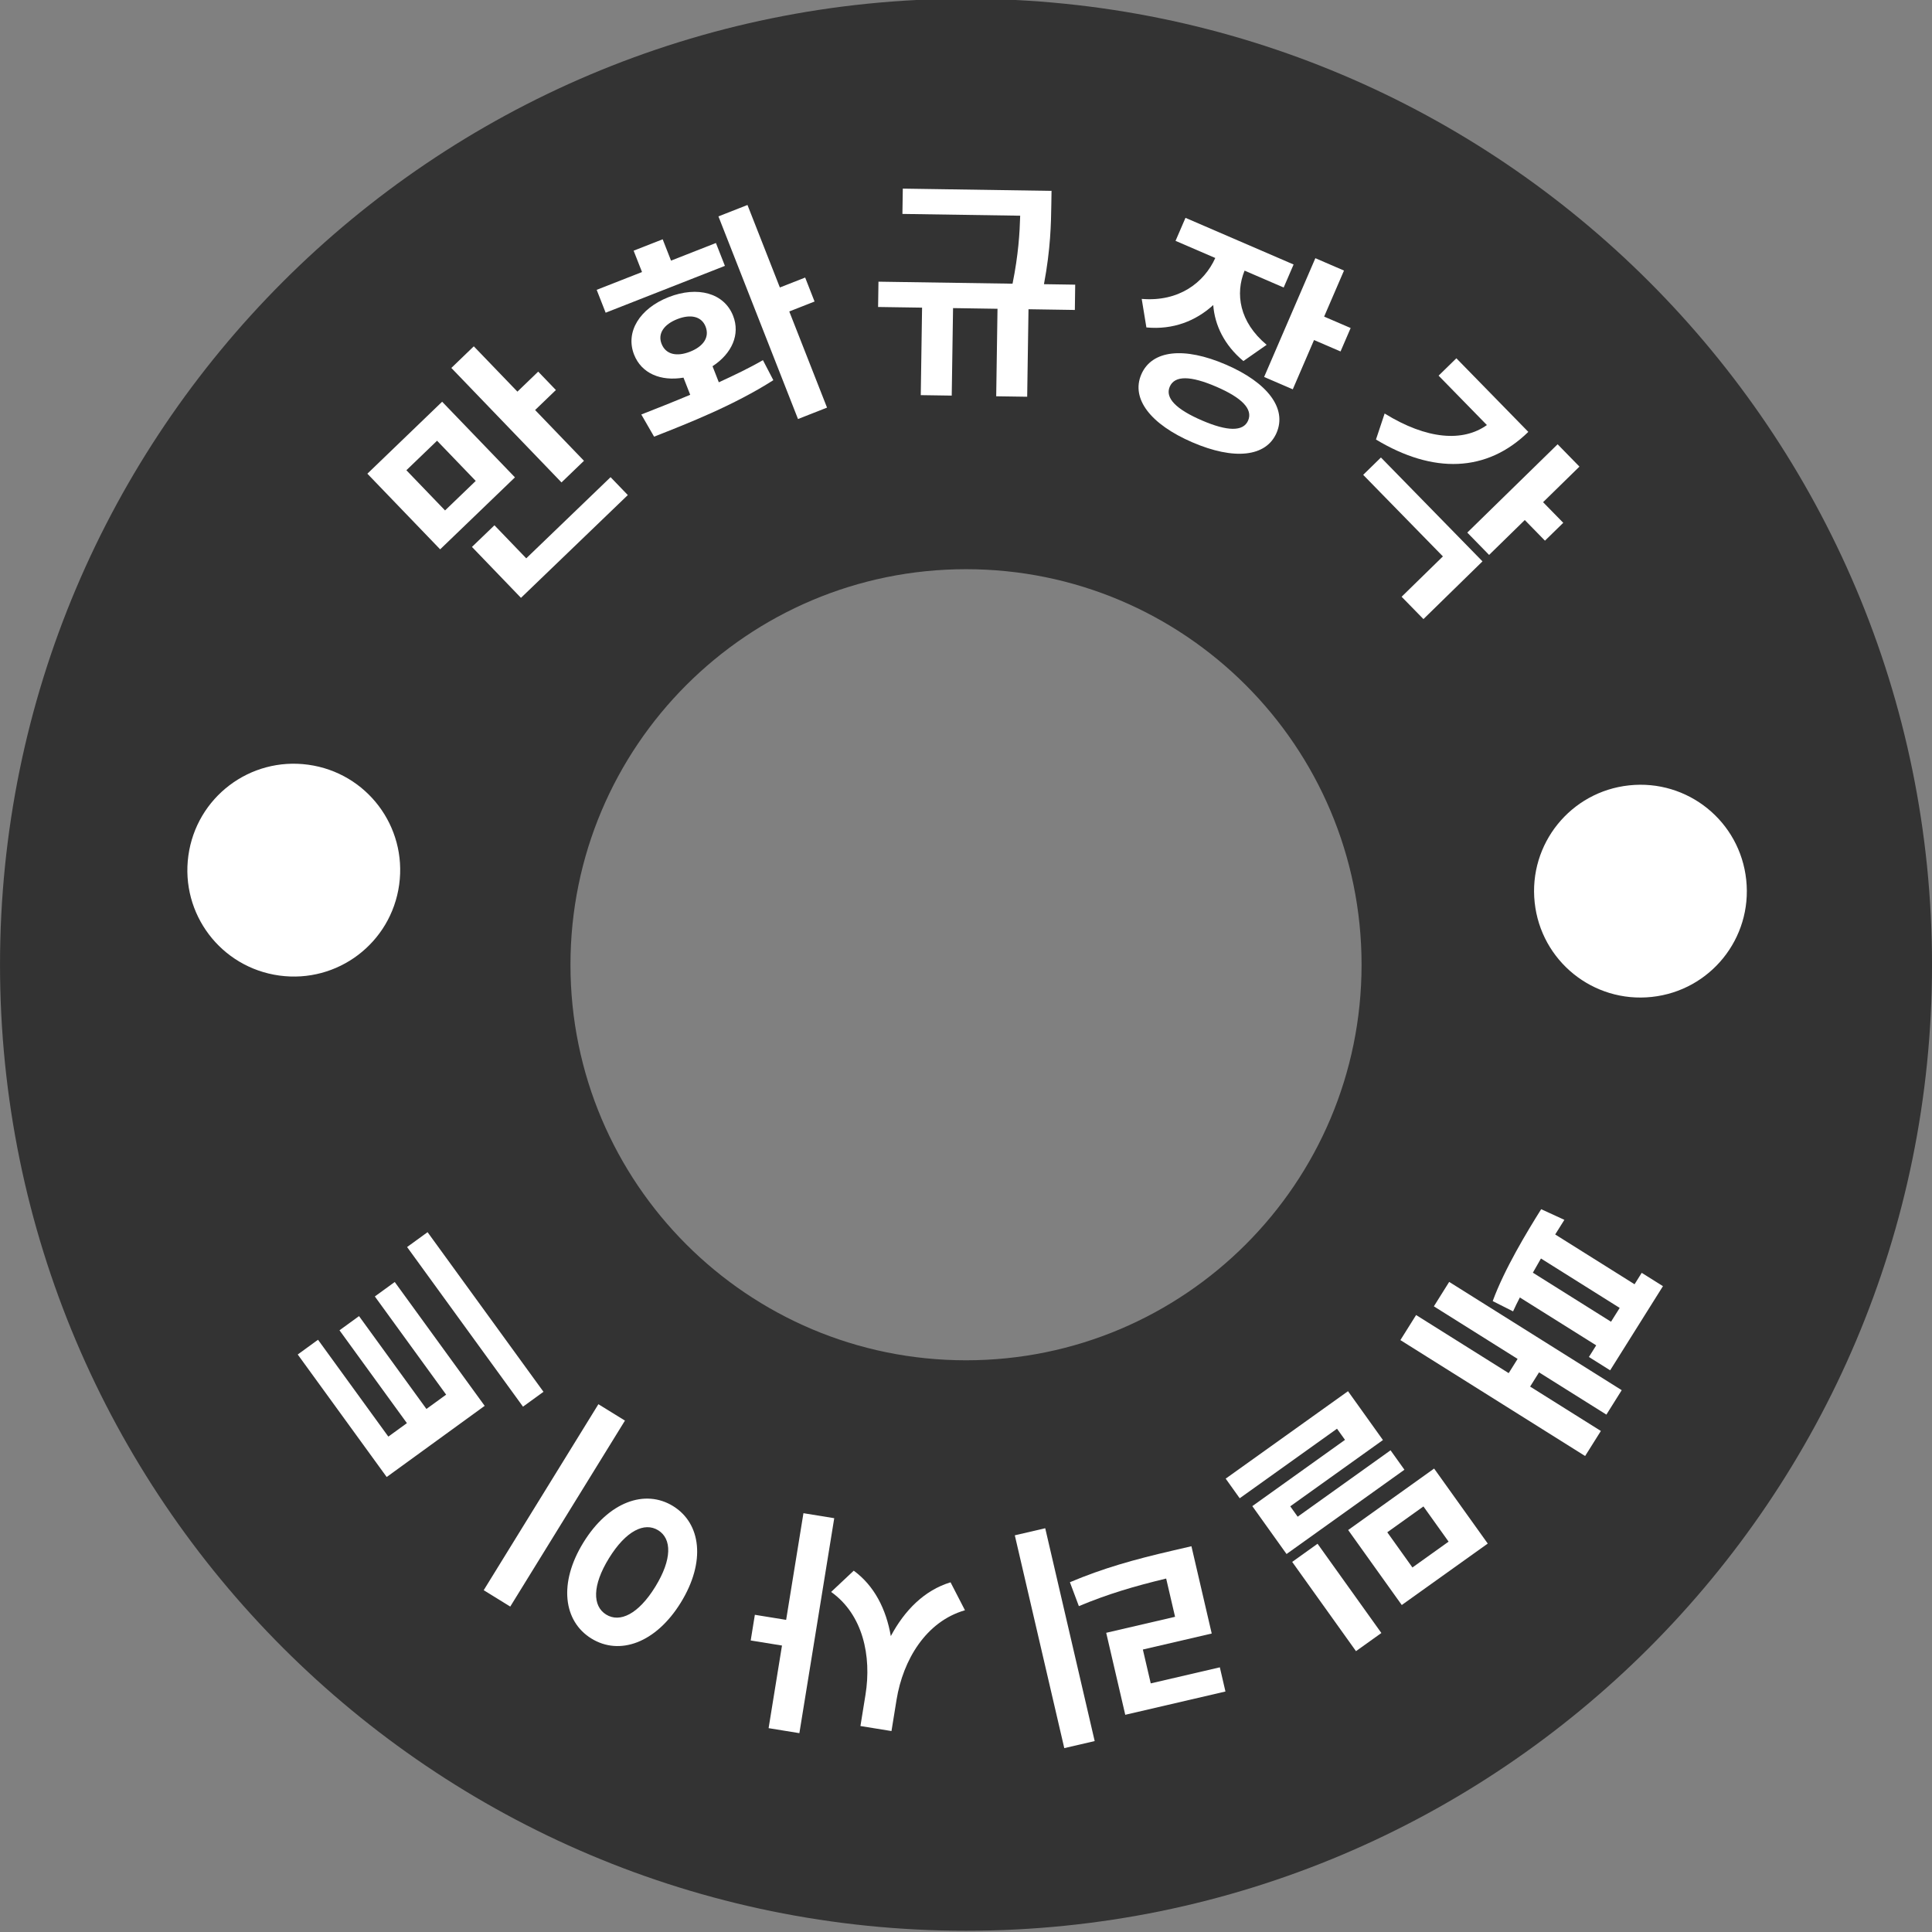
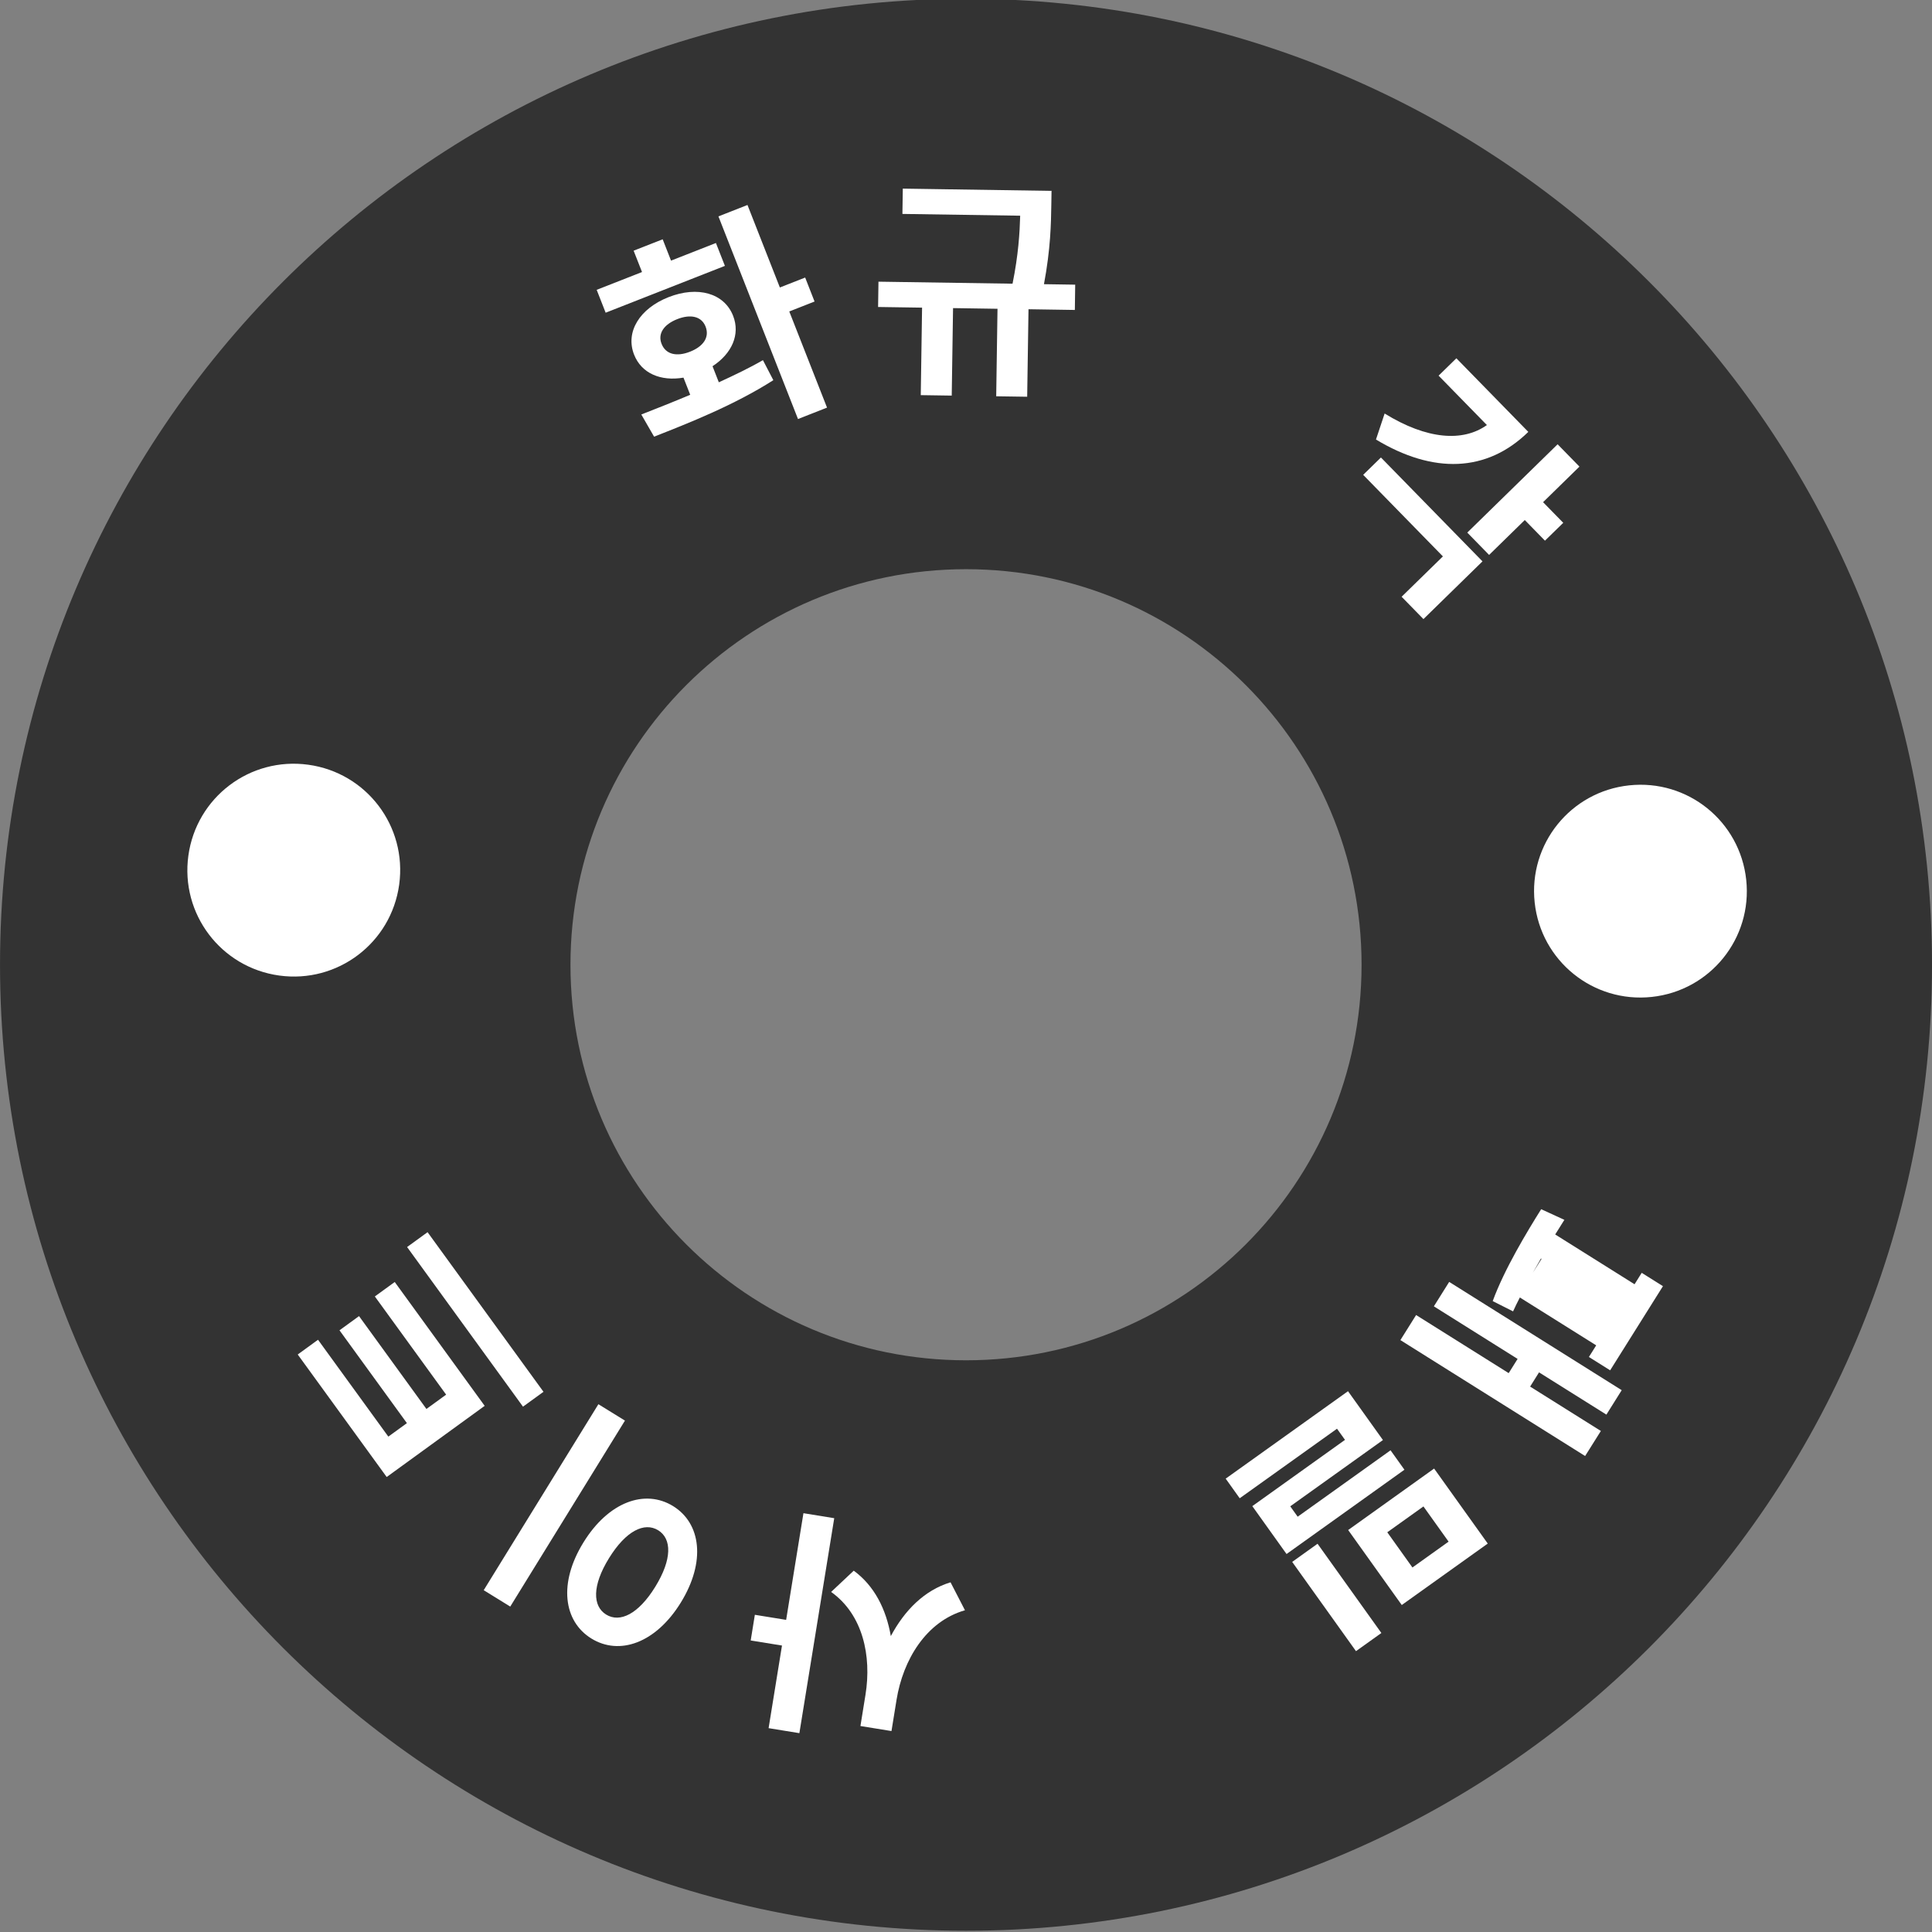
<svg xmlns="http://www.w3.org/2000/svg" version="1.1" id="레이어_1" x="0px" y="0px" width="114px" height="114px" viewBox="0 0 114 114" enable-background="new 0 0 114 114" xml:space="preserve">
  <rect x="0" y="0" width="114" height="114" fill="#808080" stroke="none" />
  <g>
    <path fill="#333333" d="M57.001-0.074c-31.479,0-57,25.52-57,57s25.521,57,57,57c31.48,0,57-25.52,57-57S88.481-0.074,57.001-0.074   z M57.001,80.266c-12.889,0-23.34-10.45-23.34-23.34s10.451-23.34,23.34-23.34c12.891,0,23.34,10.45,23.34,23.34   S69.892,80.266,57.001,80.266z" />
  </g>
  <g>
    <path fill="#FFFFFF" d="M11.115,50.486c0.475-3.442,3.636-5.837,7.078-5.362c3.441,0.474,5.836,3.635,5.361,7.077   s-3.636,5.836-7.077,5.362C13.035,57.088,10.641,53.928,11.115,50.486z" />
-     <path fill="#FFFFFF" d="M30.385,28.167l-4.413,4.247l-4.295-4.463l4.412-4.247L30.385,28.167z M25.789,26.006l-1.81,1.741   l2.282,2.372l1.81-1.741L25.789,26.006z M31.757,21.928l1.044,1.086l-1.226,1.18l2.883,2.996l-1.326,1.276l-6.5-6.755l1.325-1.276   l2.574,2.674L31.757,21.928z M31.052,32.945l4.976-4.789l1.017,1.056l-6.304,6.065l-2.893-3.005l1.328-1.277L31.052,32.945z" />
    <path fill="#FFFFFF" d="M42.774,15.688l-7.037,2.764l-0.529-1.35l2.675-1.05l-0.495-1.26l1.714-0.672l0.493,1.259l2.649-1.04   L42.774,15.688z M42.415,22.558c0.901-0.414,1.798-0.841,2.603-1.307l0.614,1.182c-2.324,1.482-5.012,2.538-7.037,3.333   l-0.754-1.308c0.857-0.336,1.844-0.724,2.886-1.163l-0.397-1.012c-1.348,0.229-2.482-0.254-2.915-1.358   c-0.525-1.337,0.325-2.72,2.038-3.393c1.715-0.673,3.278-0.238,3.804,1.1c0.434,1.103-0.069,2.229-1.213,2.978L42.415,22.558z    M40.717,20.752c0.779-0.306,1.165-0.847,0.916-1.483c-0.239-0.61-0.892-0.744-1.67-0.438c-0.779,0.306-1.167,0.848-0.926,1.458   C39.286,20.924,39.938,21.058,40.717,20.752z M48.064,17.792l-1.492,0.586l2.228,5.674l-1.713,0.673l-4.695-11.957l1.714-0.673   l1.911,4.868l1.493-0.586L48.064,17.792z" />
    <path fill="#FFFFFF" d="M63.423,18.289l-2.735-0.042L60.61,23.41l-1.828-0.027l0.077-5.163l-2.623-0.04l-0.078,5.163l-1.827-0.027   l0.077-5.163l-2.595-0.039l0.022-1.493l7.911,0.119c0.347-1.711,0.423-3.008,0.451-4.012l-6.949-0.105l0.023-1.493l8.776,0.133   l-0.013,0.823c-0.017,1.088-0.039,2.581-0.434,4.683l1.843,0.028L63.423,18.289z" />
-     <path fill="#FFFFFF" d="M75.326,25.539c-0.619,1.435-2.521,1.617-4.969,0.561c-2.46-1.061-3.632-2.571-3.014-4.006   c0.625-1.447,2.532-1.642,4.993-0.58C74.784,22.569,75.95,24.091,75.326,25.539z M73.368,21.305   c-1.127-0.942-1.688-2.111-1.78-3.305c-1.027,0.938-2.366,1.47-3.944,1.321l-0.276-1.684c2.187,0.183,3.679-0.951,4.341-2.414   l-2.345-1.011l0.587-1.358l6.379,2.753l-0.585,1.358l-2.307-0.996c-0.556,1.356-0.318,3.024,1.302,4.377L73.368,21.305z    M73.647,24.815c0.293-0.679-0.376-1.348-1.875-1.995c-1.512-0.652-2.456-0.68-2.75-0.001c-0.287,0.666,0.381,1.334,1.894,1.987   C72.414,25.453,73.359,25.481,73.647,24.815z M79.697,19.355l-0.597,1.383l-1.564-0.674l-1.254,2.908l-1.691-0.729l3.023-7.008   l1.69,0.73l-1.172,2.716L79.697,19.355z" />
    <path fill="#FFFFFF" d="M81.484,26.995l5.992,6.129l-3.484,3.406l-1.288-1.318l2.436-2.381l-4.704-4.812L81.484,26.995z    M90.18,25.484c-2.456,2.401-5.616,2.484-8.989,0.451l0.511-1.535c2.51,1.549,4.631,1.682,6.034,0.681l-2.85-2.915l1.049-1.025   L90.18,25.484z M91.162,31.903l-1.19-1.218l-2.106,2.059l-1.287-1.318l5.33-5.211l1.288,1.318l-2.146,2.099l1.191,1.217   L91.162,31.903z" />
    <path fill="#FFFFFF" d="M103.038,51.915c0.37,3.455-2.12,6.541-5.575,6.91c-3.453,0.369-6.539-2.121-6.908-5.575   c-0.369-3.453,2.12-6.54,5.573-6.909C99.584,45.971,102.669,48.461,103.038,51.915z" />
-     <path fill="#FFFFFF" d="M93.532,85.914l-10.9-6.84l0.927-1.479l5.463,3.428l0.526-0.839l-4.941-3.102l0.904-1.442l10.18,6.389   l-0.904,1.442l-3.974-2.493l-0.526,0.839l4.174,2.619L93.532,85.914z M89.681,76.559c-0.14,0.274-0.287,0.562-0.4,0.82   l-1.202-0.606c0.691-1.889,2.029-4.099,2.86-5.423l1.369,0.628c-0.163,0.26-0.349,0.556-0.542,0.863l4.683,2.938l0.422-0.674   l1.254,0.786l-3.116,4.966l-1.254-0.787l0.431-0.686L89.681,76.559z M90.926,74.259c-0.151,0.267-0.318,0.559-0.477,0.837   l4.611,2.894l0.512-0.815L90.926,74.259z" />
+     <path fill="#FFFFFF" d="M93.532,85.914l-10.9-6.84l0.927-1.479l5.463,3.428l0.526-0.839l-4.941-3.102l0.904-1.442l10.18,6.389   l-0.904,1.442l-3.974-2.493l-0.526,0.839l4.174,2.619L93.532,85.914z M89.681,76.559c-0.14,0.274-0.287,0.562-0.4,0.82   l-1.202-0.606c0.691-1.889,2.029-4.099,2.86-5.423l1.369,0.628c-0.163,0.26-0.349,0.556-0.542,0.863l4.683,2.938l0.422-0.674   l1.254,0.786l-3.116,4.966l-1.254-0.787l0.431-0.686L89.681,76.559z M90.926,74.259c-0.151,0.267-0.318,0.559-0.477,0.837   l0.512-0.815L90.926,74.259z" />
    <path fill="#FFFFFF" d="M73.15,88.407l-0.827-1.158l7.218-5.16l2.061,2.882l-5.469,3.911l0.438,0.613l5.48-3.918l0.819,1.146   l-6.956,4.974l-2.02-2.826l5.469-3.91l-0.471-0.658L73.15,88.407z M76.247,92.162l1.497-1.071l3.766,5.266l-1.498,1.071   L76.247,92.162z M79.55,90.281l5.072-3.627l3.165,4.426l-5.074,3.626L79.55,90.281z M83.342,92.491l2.134-1.525l-1.484-2.077   l-2.134,1.525L83.342,92.491z" />
-     <path fill="#FFFFFF" d="M62.799,103.15L59.88,90.593l1.795-0.417l2.918,12.558L62.799,103.15z M68.811,93.144   c-1.9,0.457-3.455,0.918-5.151,1.628l-0.529-1.411c1.957-0.827,3.773-1.335,6.043-1.862l1.128-0.262l1.197,5.151l-4.063,0.944   l0.465,1.998l4.077-0.948l0.331,1.427l-5.912,1.374l-1.124-4.838l4.063-0.944L68.811,93.144z" />
    <path fill="#FFFFFF" d="M44.541,95.283l1.846,0.299l1.021-6.294l1.817,0.295l-2.057,12.684l-1.816-0.295l0.79-4.875l-1.846-0.299   L44.541,95.283z M51.069,100.001c0.37-2.286-0.151-4.731-2.027-6.067l1.334-1.254c1.214,0.889,1.909,2.26,2.188,3.86   c0.813-1.522,1.979-2.704,3.524-3.174l0.851,1.649c-2.298,0.66-3.655,2.927-4.037,5.282l-0.299,1.846l-1.832-0.297L51.069,100.001z   " />
    <path fill="#FFFFFF" d="M28.542,93.831l6.767-10.974l1.567,0.967l-6.768,10.974L28.542,93.831z M34.425,91.016   c1.485-2.411,3.64-3.165,5.291-2.147c1.649,1.018,1.943,3.281,0.457,5.691c-1.479,2.399-3.626,3.142-5.276,2.124   C33.245,95.666,32.945,93.416,34.425,91.016z M38.664,93.631c1.003-1.627,0.979-2.838,0.172-3.336s-1.9,0.024-2.904,1.651   c-0.996,1.615-0.972,2.826-0.164,3.324S37.668,95.246,38.664,93.631z" />
    <path fill="#FFFFFF" d="M23.292,75.646l5.307,7.308l-5.782,4.199l-5.249-7.229l1.197-0.87l4.149,5.715l1.096-0.795l-3.978-5.478   l1.153-0.837l3.977,5.479l1.163-0.845l-4.207-5.794L23.292,75.646z M24.021,73.583l1.208-0.877l6.84,9.419l-1.209,0.877   L24.021,73.583z" />
  </g>
</svg>